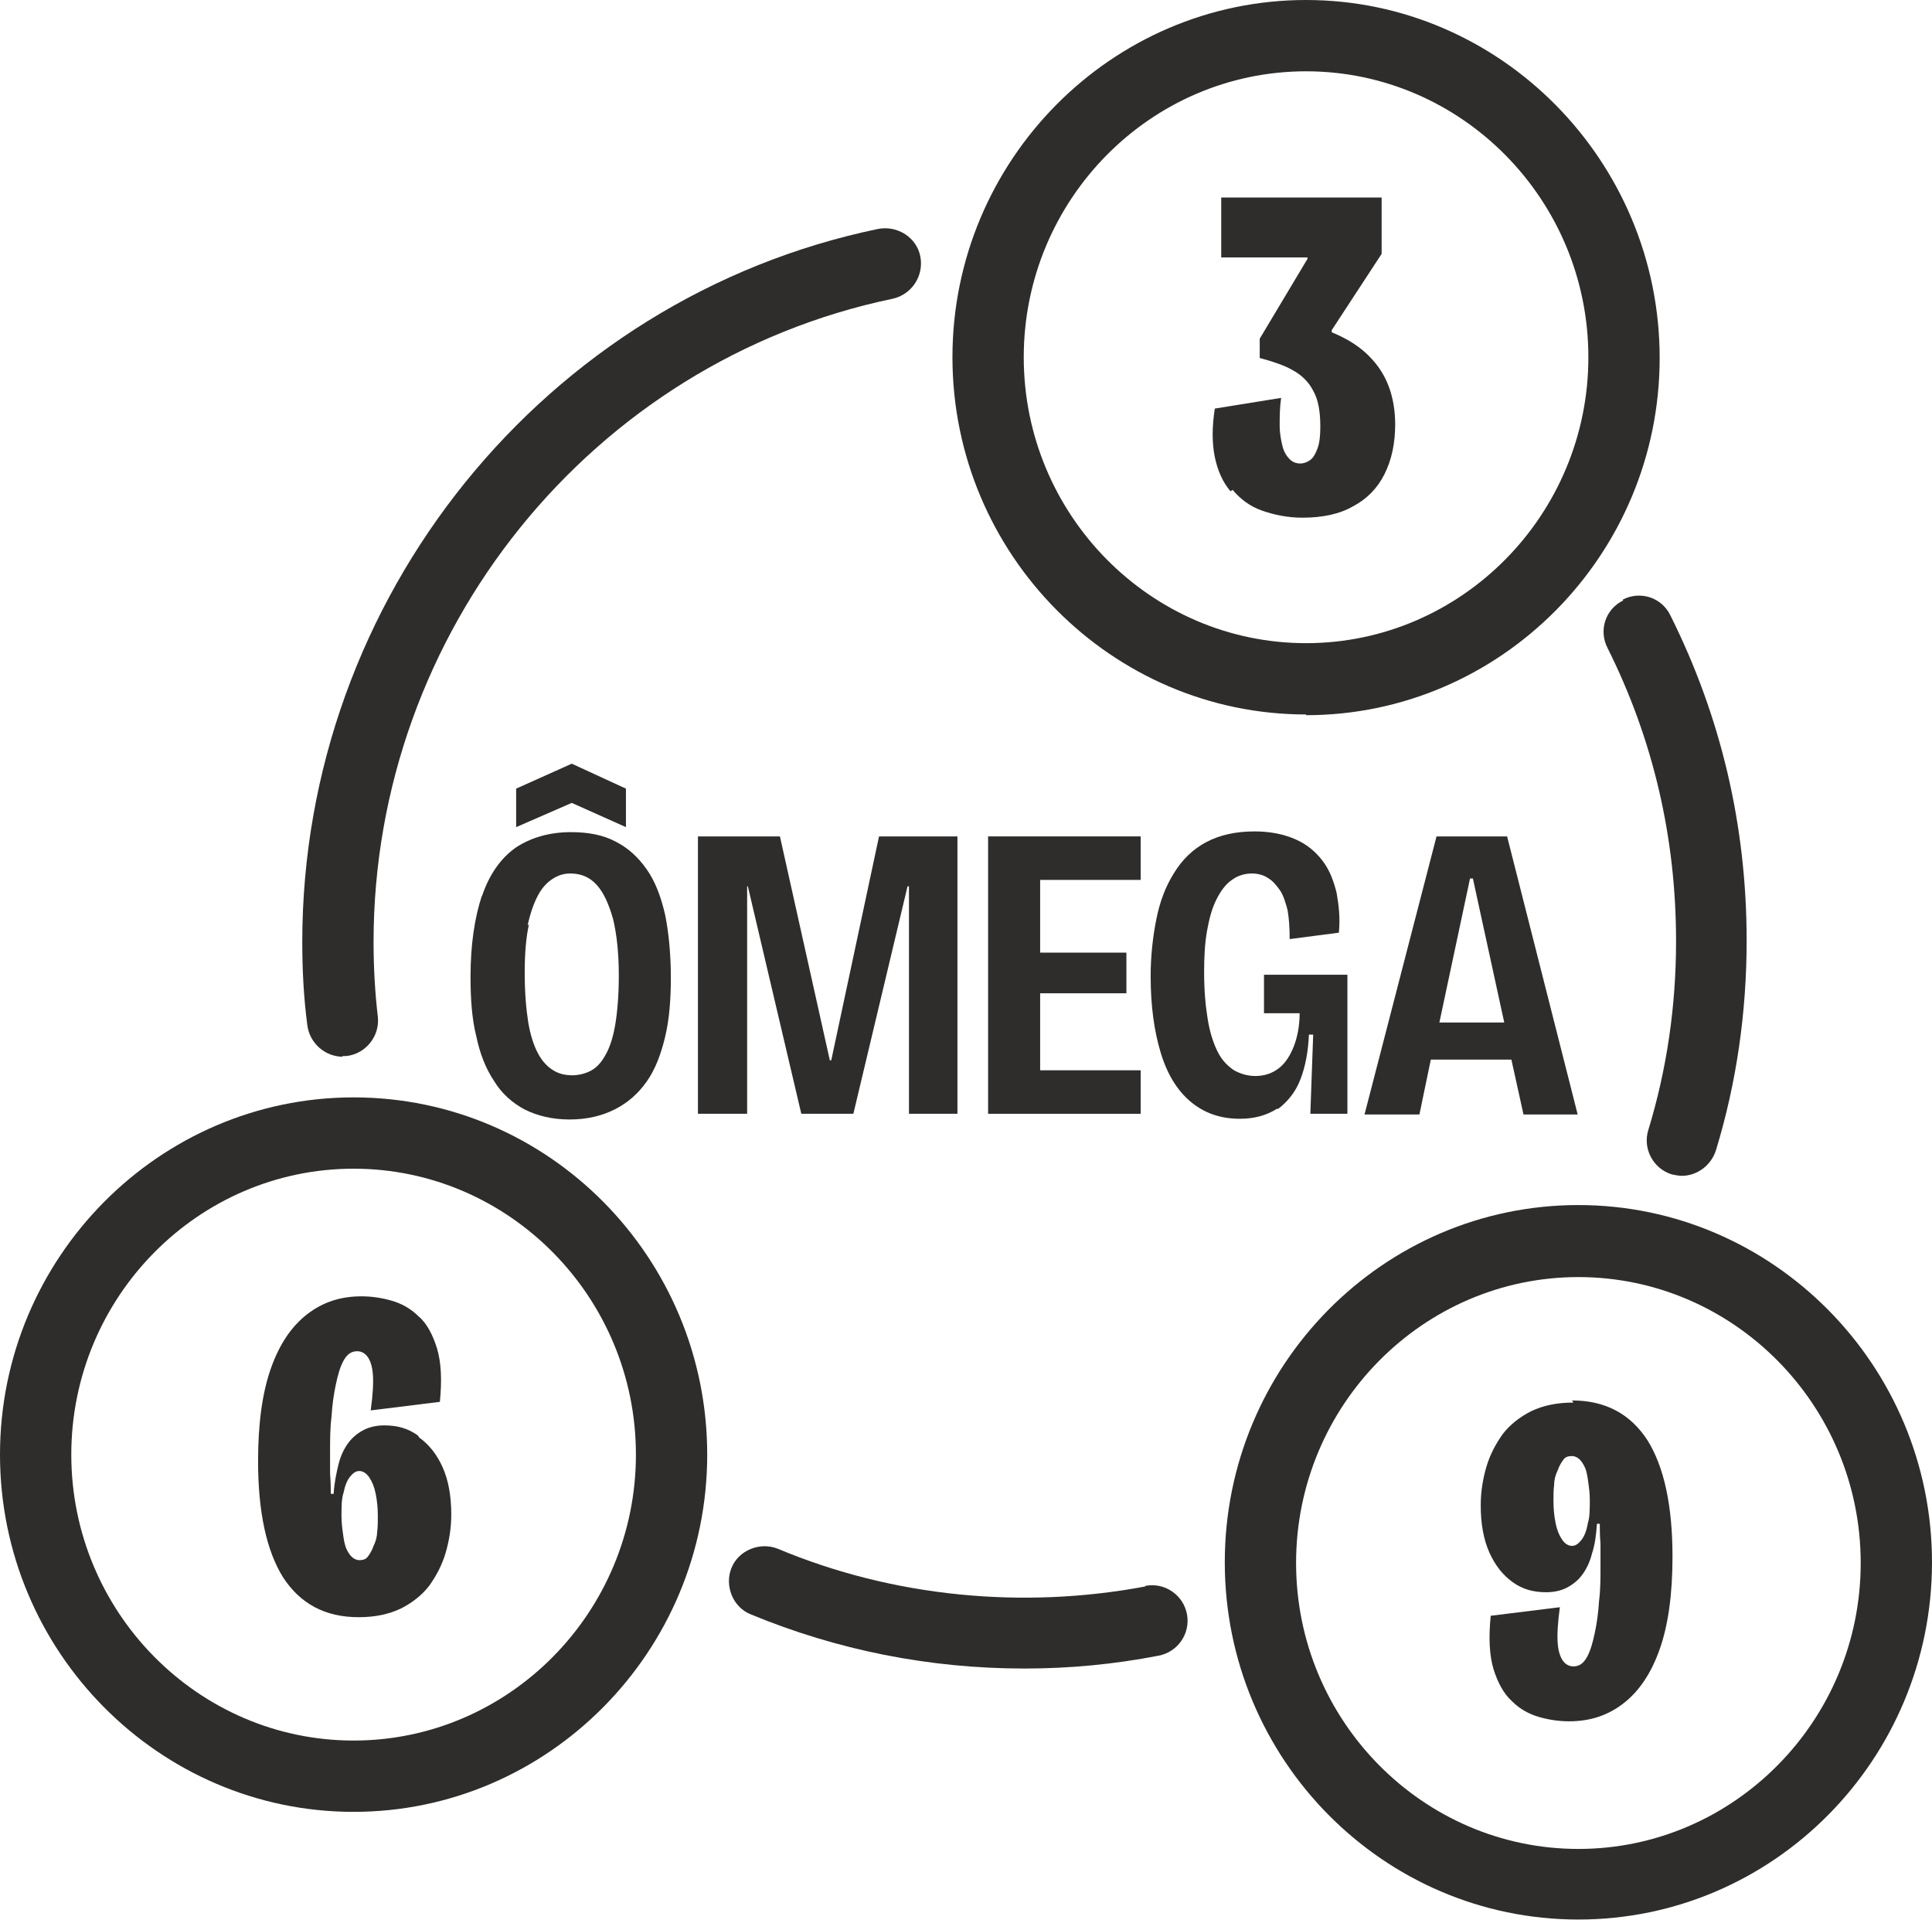
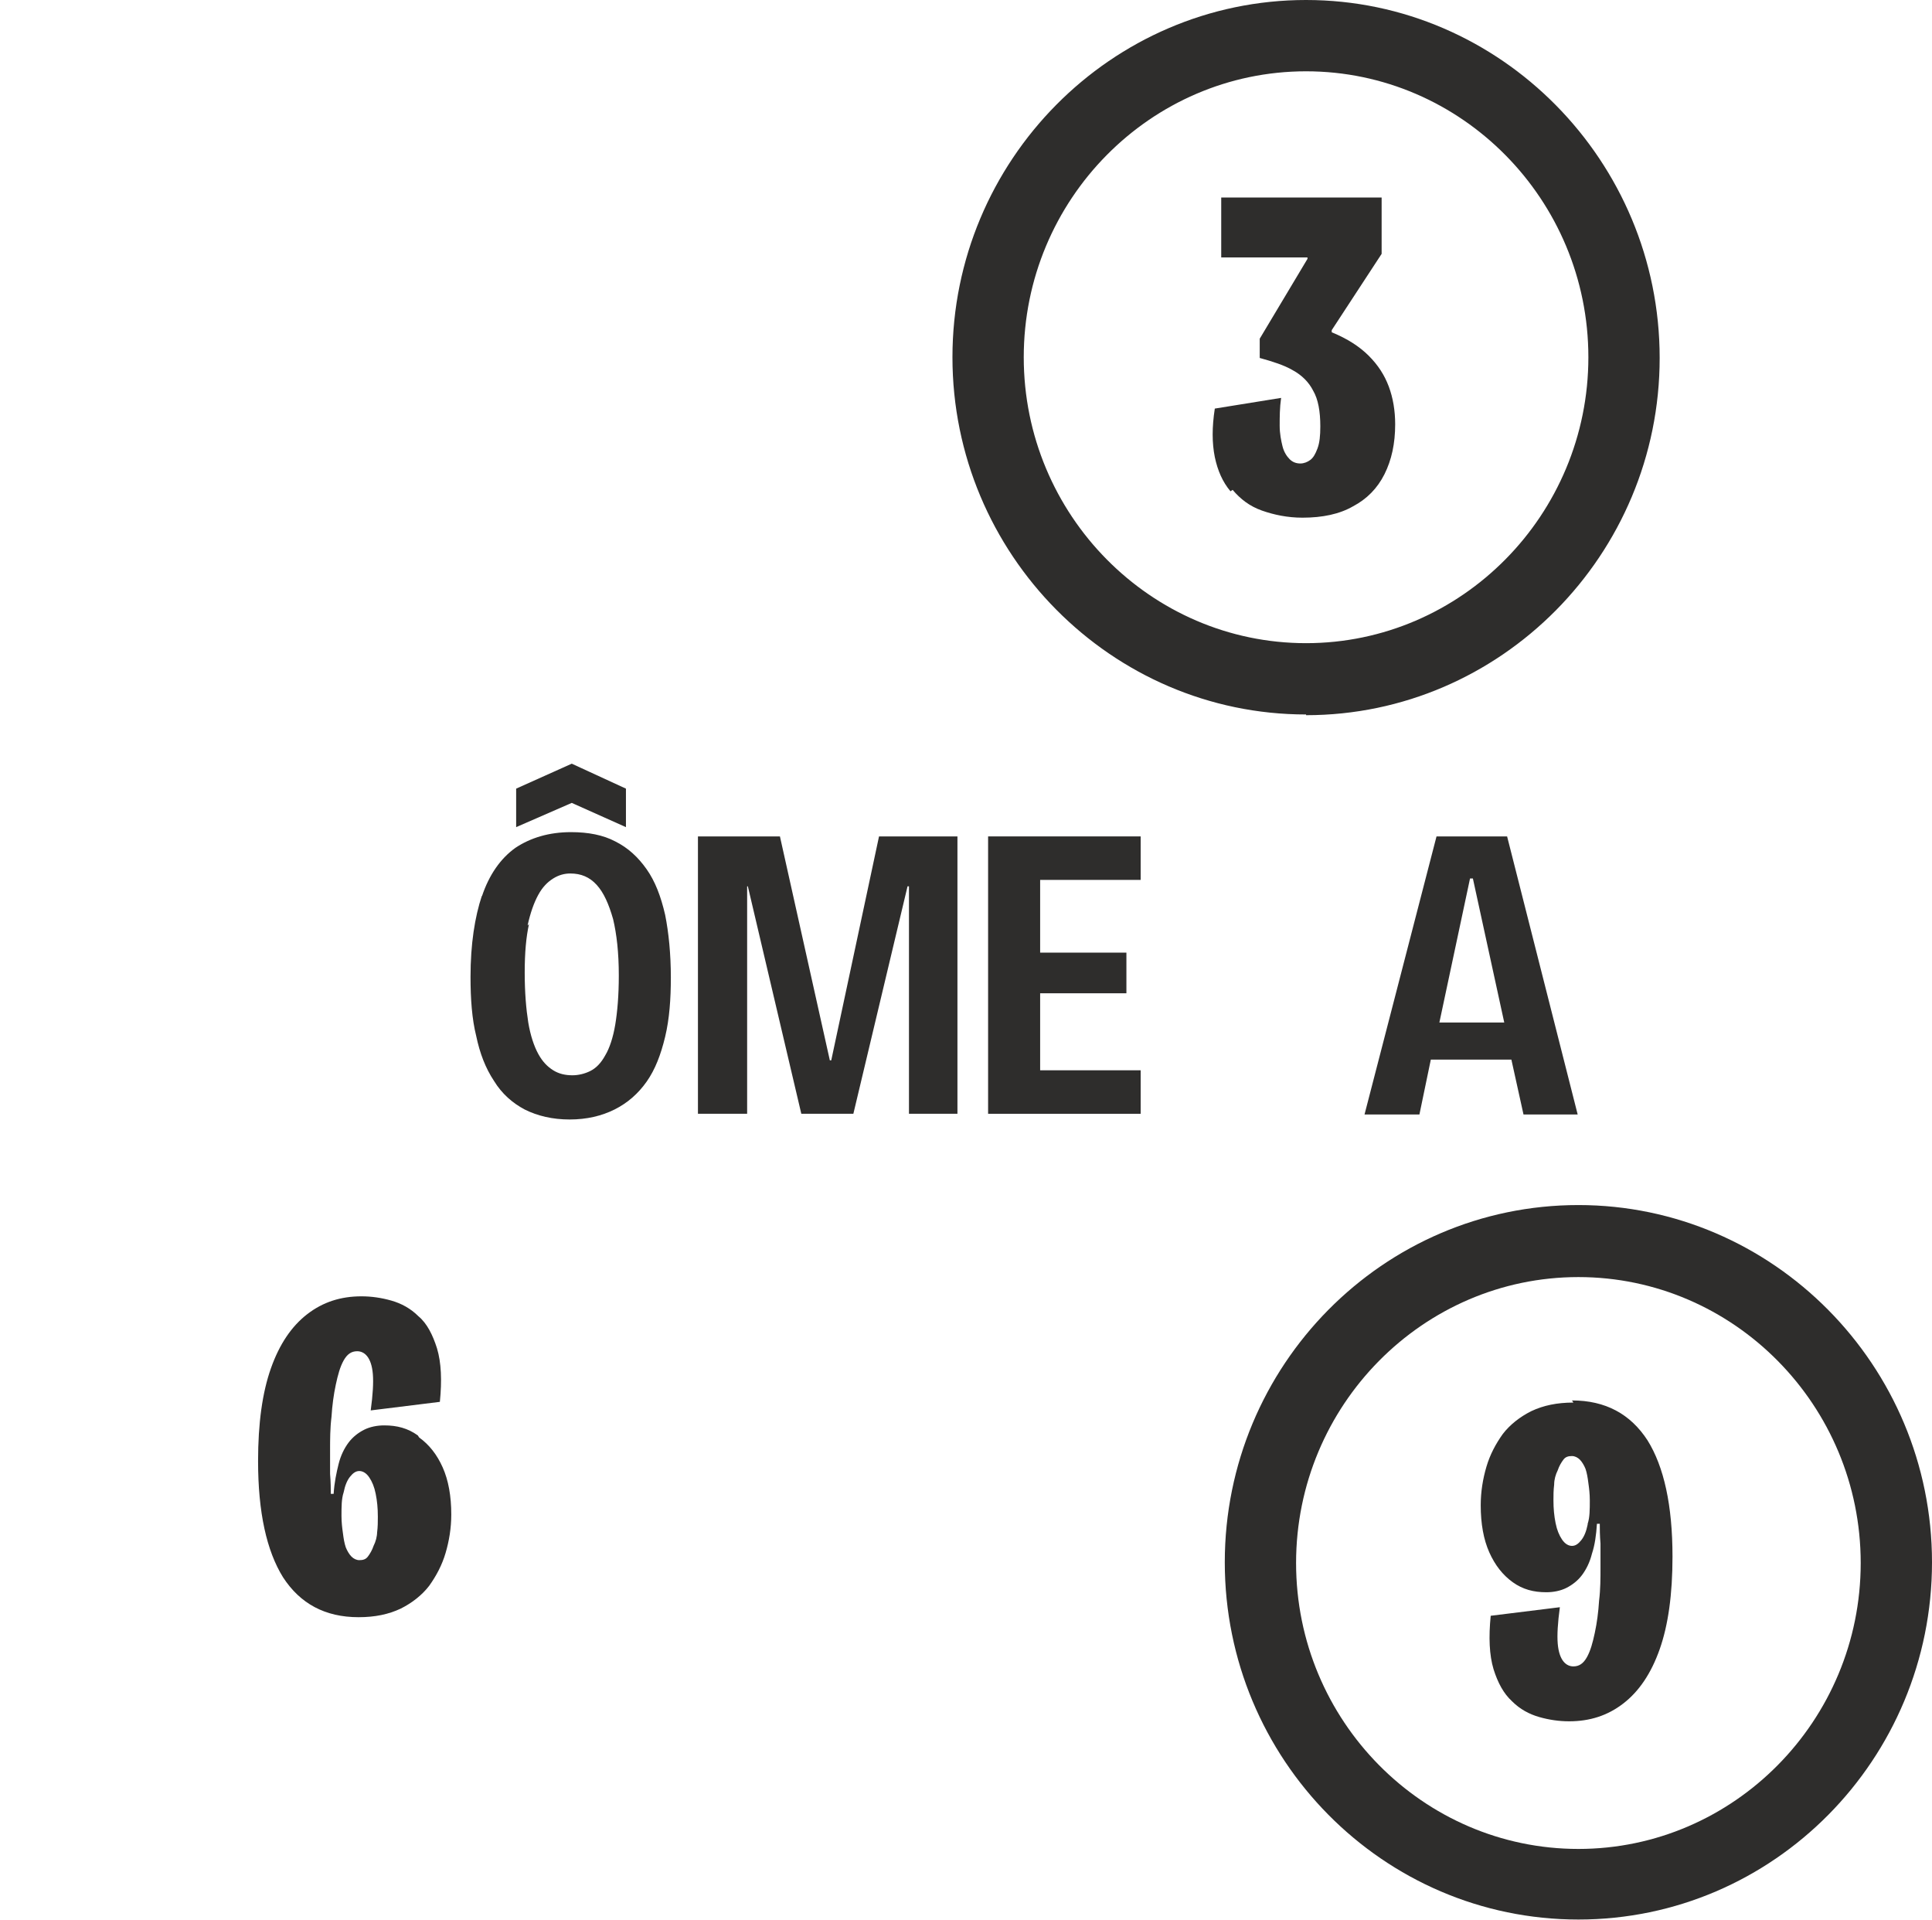
<svg xmlns="http://www.w3.org/2000/svg" viewBox="0 0 27.1 26.93" data-sanitized-data-name="Camada 2" data-name="Camada 2" id="Camada_2">
  <defs>
    <style>
      .cls-1 {
        fill: #2e2d2c;
        stroke-width: 0px;
      }
    </style>
  </defs>
  <g data-sanitized-data-name="Camada 1" data-name="Camada 1" id="Camada_1-2">
    <g>
      <path d="M6.76,12.56c-.1.3-.16.68-.16,1.14,0,.31.02.59.08.83.05.24.13.45.25.63.11.18.26.31.43.4.18.09.39.14.63.14s.45-.05.63-.14c.18-.09.33-.22.45-.39.12-.17.2-.38.26-.63.06-.25.08-.53.08-.83,0-.33-.03-.63-.08-.88-.06-.26-.14-.47-.26-.64-.12-.17-.26-.3-.44-.39-.17-.09-.38-.13-.62-.13-.31,0-.57.08-.78.22-.21.15-.37.38-.47.68ZM7.4,12.98c.04-.18.09-.32.15-.43.06-.11.13-.18.21-.23.08-.05.16-.07.24-.07.15,0,.27.05.37.16.1.11.17.27.23.48.05.21.08.47.08.79,0,.28-.02.51-.05.69-.03.18-.08.33-.14.43-.06.11-.13.18-.21.22-.08.04-.17.06-.25.06-.1,0-.19-.02-.27-.07-.08-.05-.15-.12-.21-.23-.06-.11-.11-.26-.14-.44-.03-.19-.05-.42-.05-.7s.02-.5.06-.68Z" class="cls-1" />
      <polygon points="8.78 11.6 8.78 11.06 8.02 10.71 7.24 11.06 7.24 11.6 8.02 11.26 8.78 11.6" class="cls-1" />
      <polygon points="13.43 15.62 13.43 11.73 12.33 11.73 11.66 14.87 11.64 14.87 10.94 11.73 9.79 11.73 9.79 15.62 10.48 15.62 10.48 12.43 10.49 12.43 11.24 15.62 11.97 15.62 12.73 12.43 12.75 12.43 12.75 15.62 13.43 15.62" class="cls-1" />
      <polygon points="16 12.34 16 11.73 14.59 11.73 14.34 11.73 13.86 11.73 13.86 15.62 14.34 15.62 14.59 15.62 16 15.62 16 15.01 14.59 15.01 14.59 13.93 15.8 13.93 15.8 13.36 14.59 13.36 14.59 12.34 16 12.34" class="cls-1" />
-       <path d="M17.93,15.55c.13-.1.24-.23.31-.41.07-.18.11-.39.12-.63h.06l-.04,1.11h.52v-1.95h-1.17v.54h.5c0,.17-.03.33-.08.46-.05.13-.12.24-.21.31-.09.07-.2.11-.33.11-.11,0-.21-.03-.3-.08-.09-.06-.17-.14-.23-.26-.06-.12-.11-.27-.14-.46-.03-.18-.05-.4-.05-.65,0-.22.01-.41.04-.58s.07-.32.13-.44c.06-.12.13-.22.22-.28.08-.06.18-.09.28-.09.08,0,.16.02.22.06.07.04.12.1.17.17.05.07.08.17.11.28.02.11.03.25.03.41l.69-.09c.02-.2,0-.38-.03-.55-.04-.17-.1-.33-.2-.46-.1-.13-.22-.23-.38-.3-.16-.07-.35-.11-.57-.11-.27,0-.49.05-.68.15-.19.1-.34.25-.45.43-.12.19-.2.4-.25.65-.05.25-.08.52-.08.8,0,.42.05.77.14,1.07.09.3.23.53.42.69.19.16.42.24.69.24.21,0,.38-.05.52-.14Z" class="cls-1" />
      <path d="M20.15,11.73l-1.01,3.9h.77l.16-.77h1.13l.17.77h.76l-.99-3.9h-.99ZM20.19,14.34l.43-2.02h.04l.44,2.02h-.91Z" class="cls-1" />
-       <path d="M4.96,15.39c-2.73,0-4.96,2.25-4.96,5.01s2.23,5.01,4.96,5.01,4.96-2.25,4.96-5.01-2.22-5.01-4.96-5.01ZM4.96,24.41c-2.18,0-3.96-1.8-3.96-4.01s1.78-4.01,3.96-4.01,3.96,1.8,3.96,4.01-1.78,4.01-3.96,4.01Z" class="cls-1" />
      <path d="M22.14,16.9c-2.74,0-4.96,2.25-4.96,5.01s2.22,5.01,4.96,5.01,4.96-2.25,4.96-5.01-2.23-5.01-4.96-5.01ZM22.14,25.93c-2.18,0-3.96-1.8-3.96-4.01s1.78-4.01,3.96-4.01,3.96,1.8,3.96,4.01-1.78,4.01-3.96,4.01Z" class="cls-1" />
      <path d="M18.32,10.03c2.73,0,4.96-2.25,4.96-5.01S21.05,0,18.32,0s-4.96,2.25-4.96,5.01,2.23,5.01,4.96,5.01ZM18.32,1c2.18,0,3.96,1.8,3.96,4.01s-1.78,4.01-3.96,4.01-3.96-1.8-3.96-4.01,1.78-4.01,3.96-4.01Z" class="cls-1" />
      <path d="M17.29,6.87c.11.13.24.23.41.29.17.06.36.1.57.1.28,0,.52-.05.71-.16.19-.1.34-.25.44-.45.1-.2.15-.43.15-.7,0-.19-.03-.37-.09-.53-.06-.16-.15-.3-.28-.43-.13-.13-.3-.24-.52-.33v-.03l.7-1.07v-.79h-2.25v.84h1.21v.02l-.67,1.12v.27c.18.05.34.1.46.17.13.07.23.17.29.29.07.12.1.29.1.5,0,.13-.01.23-.04.31-.03.08-.06.13-.1.16-.04.03-.09.05-.14.05-.06,0-.11-.02-.15-.06-.04-.04-.08-.1-.1-.18-.02-.08-.04-.18-.04-.29,0-.12,0-.25.02-.39l-.93.15c-.04.26-.04.48,0,.68.04.19.11.35.22.48Z" class="cls-1" />
      <path d="M5.86,20.13c-.14-.1-.29-.14-.47-.14-.1,0-.2.02-.28.06-.08.04-.16.1-.22.18-.06.08-.11.18-.14.3s-.06.26-.07.42h-.04c0-.07,0-.16-.01-.28,0-.12,0-.23,0-.33,0-.15,0-.31.02-.47.01-.16.03-.31.06-.45.03-.14.06-.25.11-.34.05-.09.11-.13.19-.13.05,0,.1.02.14.07.04.05.07.13.08.25.01.12,0,.29-.03.51l.97-.12c.03-.3.02-.55-.04-.75-.06-.19-.14-.35-.26-.45-.11-.11-.24-.18-.38-.22-.14-.04-.28-.06-.42-.06-.29,0-.54.08-.76.25-.22.17-.39.42-.51.76-.12.34-.18.77-.18,1.3,0,.72.12,1.26.35,1.63.24.37.59.56,1.06.56.23,0,.42-.04.59-.12.16-.08.3-.19.4-.32.1-.14.18-.29.23-.46.05-.17.08-.35.08-.54,0-.26-.04-.48-.12-.66-.08-.18-.19-.32-.33-.42ZM5.29,21.48c0,.07-.02.14-.05.2-.02.06-.05.11-.08.15-.03.04-.07.05-.12.05-.04,0-.08-.02-.11-.05-.03-.03-.06-.08-.08-.13-.02-.06-.03-.12-.04-.2-.01-.07-.02-.15-.02-.24,0-.13,0-.24.03-.33.02-.1.05-.17.09-.22.04-.05.08-.08.13-.08.05,0,.1.03.14.09.04.06.07.13.09.23.02.1.03.2.03.32,0,.07,0,.14-.01.22Z" class="cls-1" />
      <path d="M22.07,19.67c-.23,0-.42.04-.59.12-.16.08-.3.19-.4.32-.1.14-.18.29-.23.46-.05.17-.08.35-.08.54,0,.26.04.48.12.66.08.18.19.32.33.42.14.1.29.14.47.14.1,0,.2-.02.28-.06.08-.04.16-.1.22-.18.06-.08.11-.18.14-.3.04-.12.06-.26.07-.42h.04c0,.07,0,.16.01.28,0,.12,0,.23,0,.33,0,.15,0,.31-.02.47-.01.16-.03.31-.06.45-.03.14-.06.25-.11.34-.05.09-.11.13-.19.13-.05,0-.1-.02-.14-.07-.04-.05-.07-.13-.08-.25-.01-.12,0-.29.03-.51l-.97.12c-.03.3-.02.55.04.75.06.19.14.34.26.45.11.11.24.18.38.22.14.04.28.06.42.06.29,0,.54-.08.76-.25.22-.17.39-.42.51-.76.12-.34.18-.77.18-1.3,0-.72-.12-1.26-.35-1.63-.24-.37-.59-.56-1.06-.56ZM22.27,21.38c-.02.1-.05.17-.09.22-.04.05-.08.08-.13.08-.05,0-.1-.03-.14-.09-.04-.06-.07-.13-.09-.23-.02-.1-.03-.2-.03-.32,0-.07,0-.14.01-.22,0-.07.02-.14.05-.2.02-.06.05-.11.08-.15.03-.04.07-.05.12-.05.04,0,.08.02.11.05.03.03.06.08.08.13.02.06.03.12.04.2.01.07.02.15.02.24,0,.13,0,.24-.03.33Z" class="cls-1" />
-       <path d="M22.77,8.42c-.25.12-.35.42-.22.67.64,1.28.96,2.66.96,4.11,0,.91-.13,1.8-.39,2.65-.08.26.07.54.33.62.05.01.1.02.14.02.21,0,.41-.14.48-.36.29-.95.43-1.94.43-2.94,0-1.61-.36-3.14-1.07-4.56-.12-.25-.42-.35-.67-.22Z" class="cls-1" />
-       <path d="M4.8,14.81s.04,0,.06,0c.27-.03.47-.28.44-.55-.04-.34-.06-.69-.06-1.05,0-4.35,3.06-8.14,7.28-9.02.27-.06.44-.32.39-.59s-.32-.44-.59-.39c-4.68.97-8.08,5.18-8.08,10,0,.39.02.78.07,1.16.03.26.25.45.5.45Z" class="cls-1" />
-       <path d="M16.06,22.25c-1.71.32-3.53.15-5.15-.53-.25-.1-.55.02-.65.27s.02.55.27.65c1.21.5,2.5.76,3.84.76.64,0,1.26-.06,1.88-.18.27-.05.45-.31.4-.58-.05-.27-.31-.45-.58-.4Z" class="cls-1" />
    </g>
  </g>
</svg>